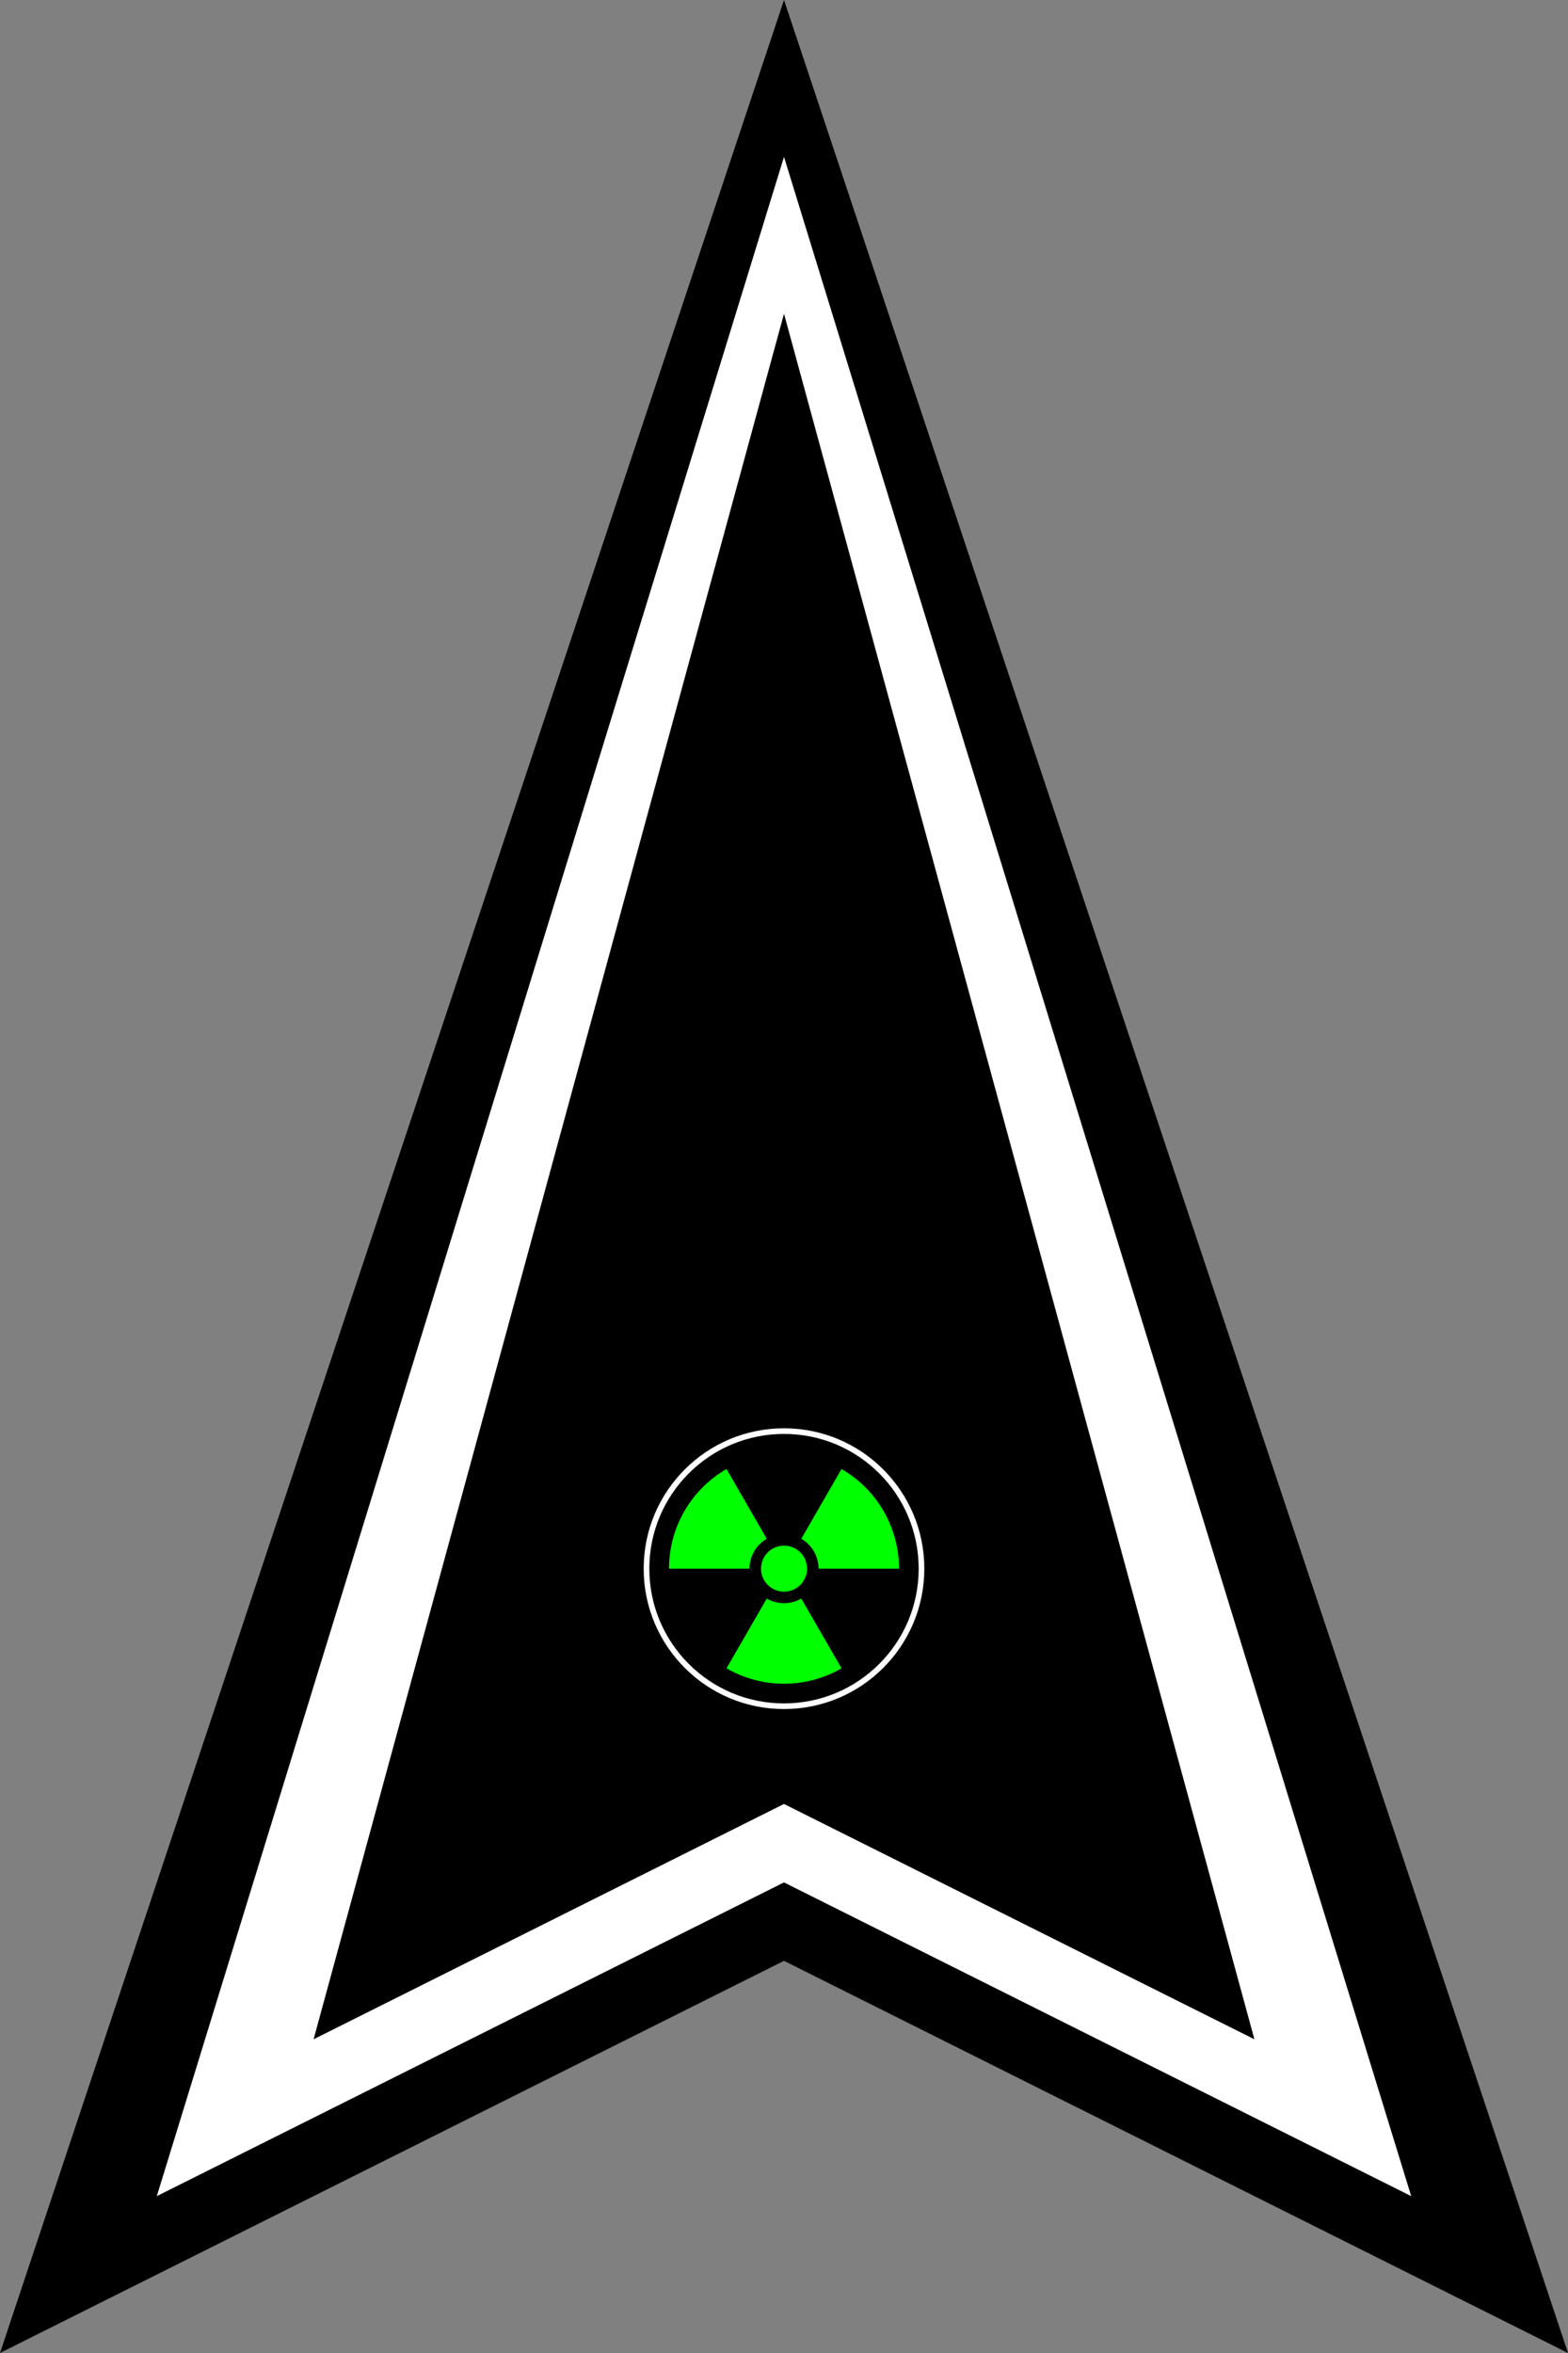
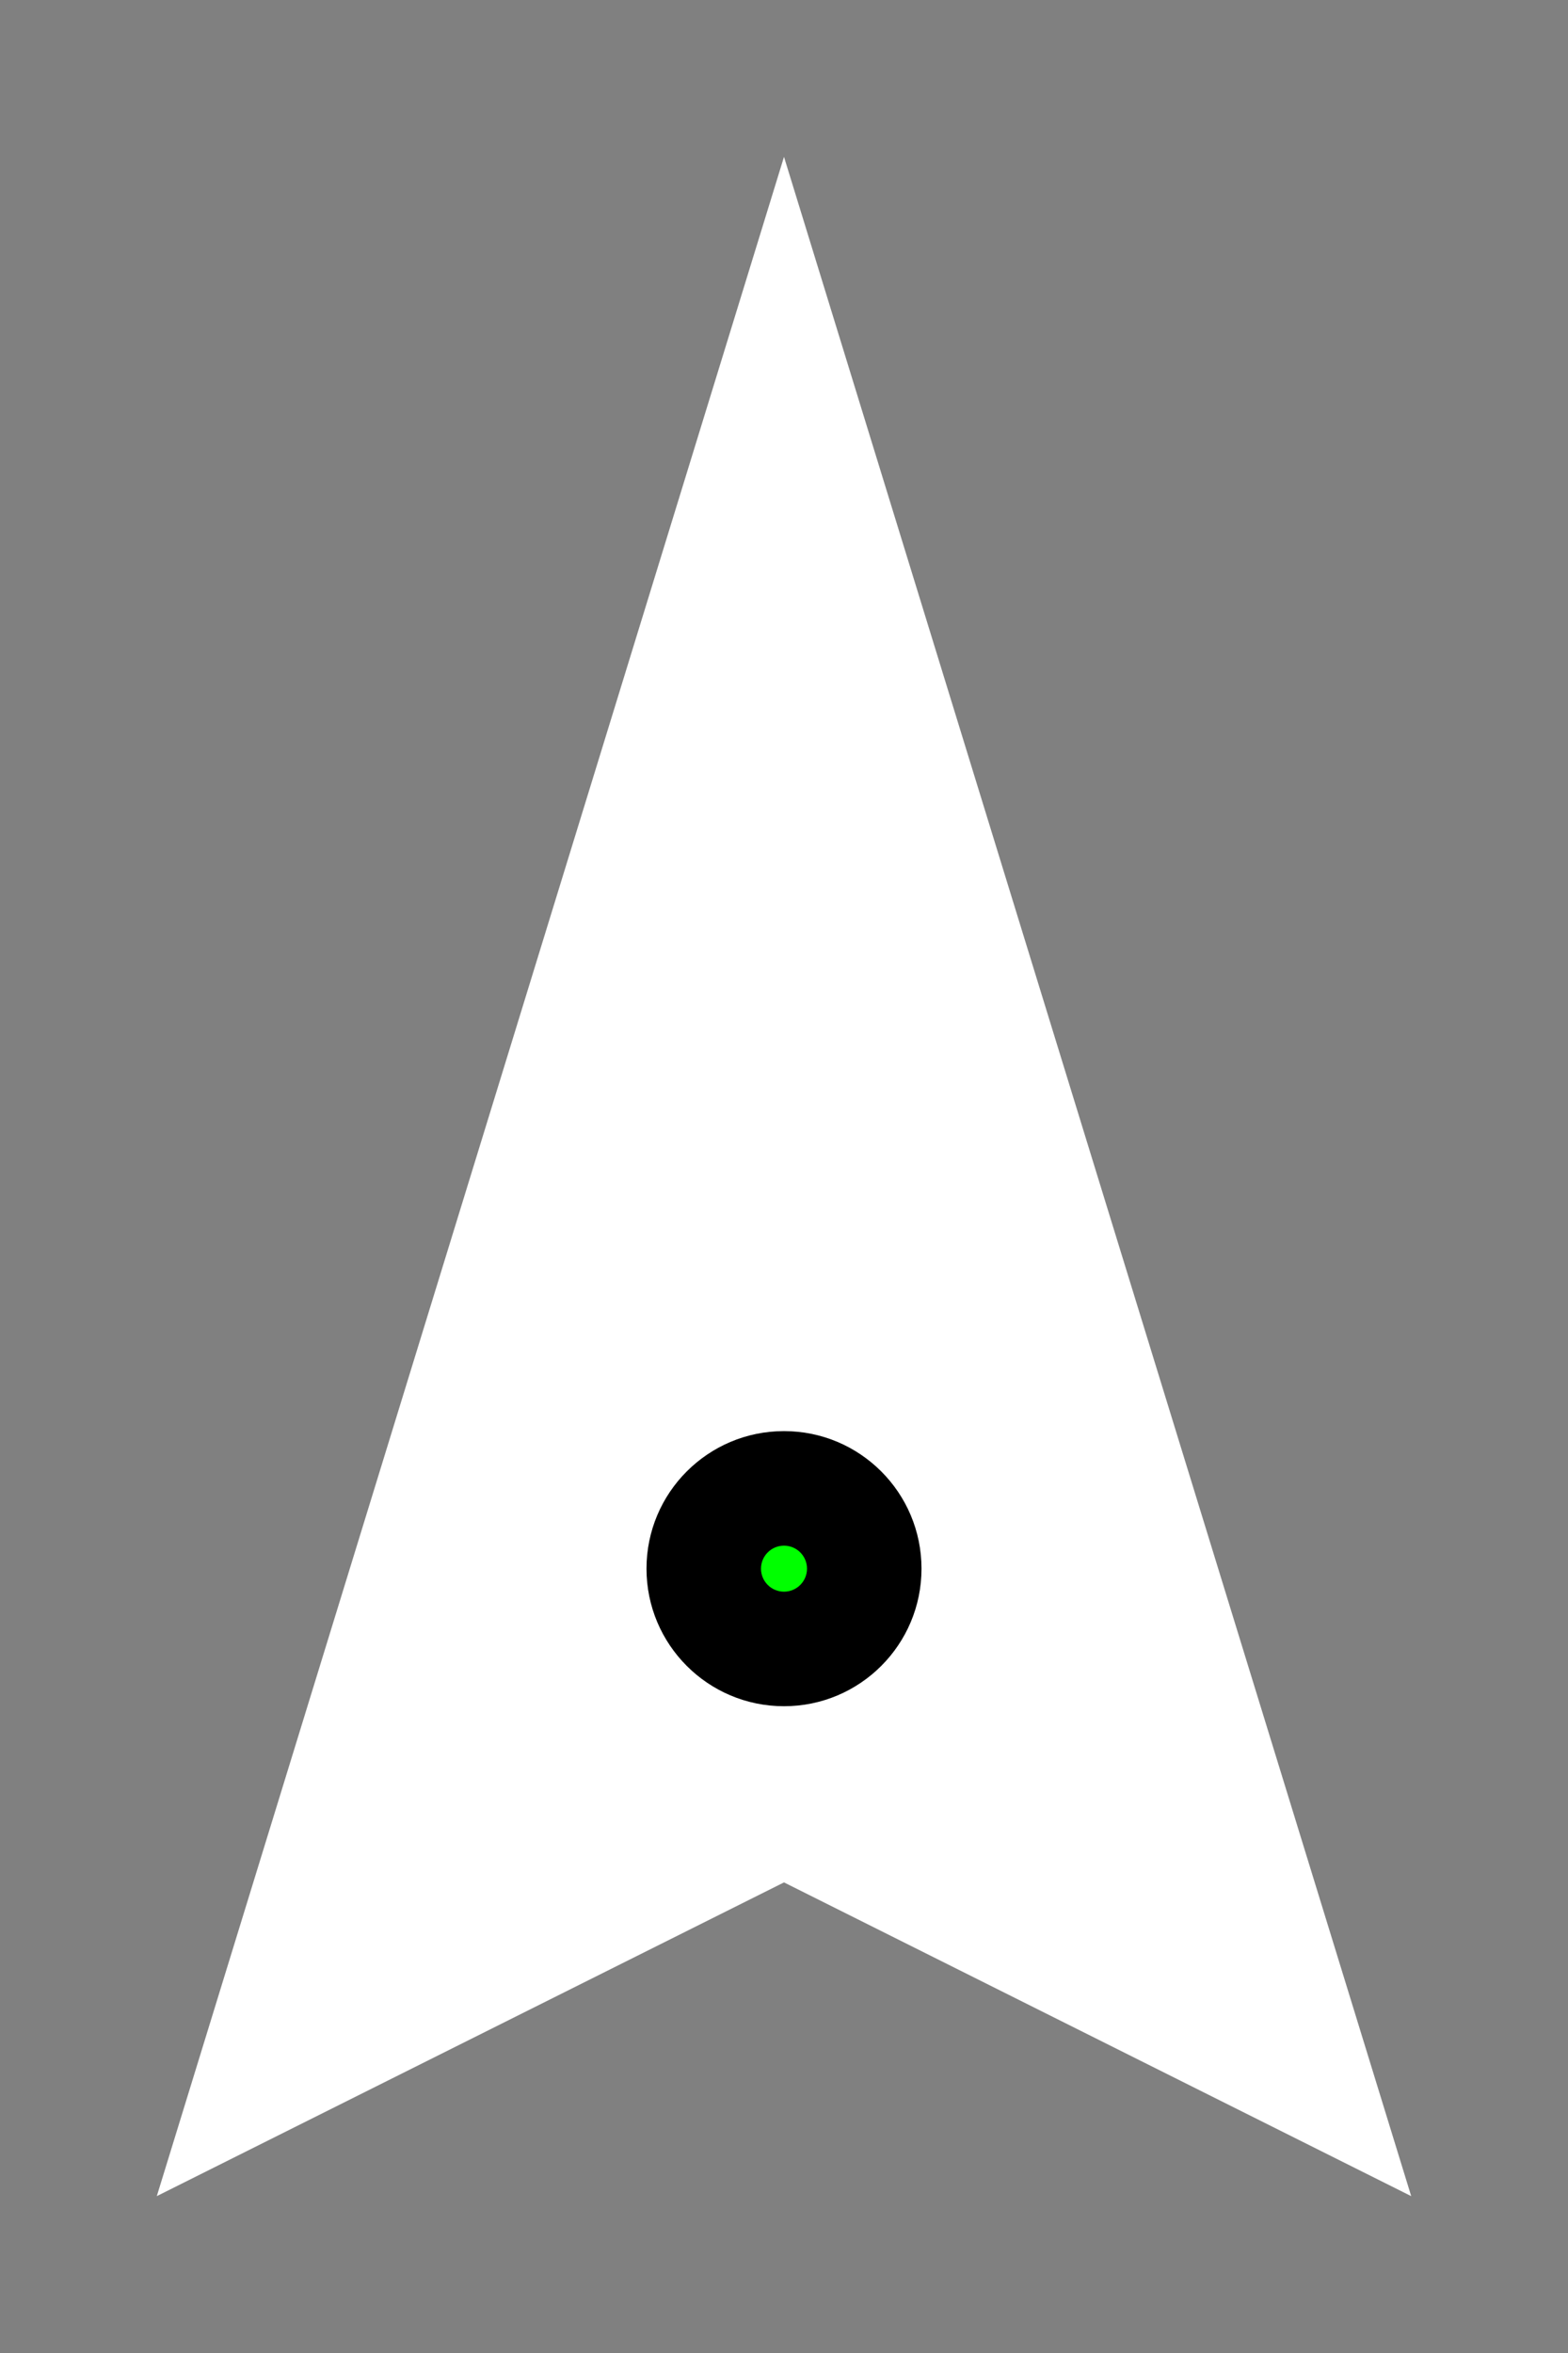
<svg xmlns="http://www.w3.org/2000/svg" xmlns:xlink="http://www.w3.org/1999/xlink" width="200" height="300" viewBox="0 0 200 300">
  <rect x="0" y="0" width="200" height="300" fill="#808080" stroke="none" />
-   <polygon points="100,0 0,300 100,250 200,300" fill="black" />
  <polygon points="100,20 20,280 100,240 180,280" fill="white" />
-   <polygon points="100,40 40,260 100,230 160,260" fill="black" />
  <g transform="translate(100, 200) scale(0.06)">
    <circle r="292.3" fill="black" />
-     <circle r="292.3" fill="none" stroke="white" stroke-width="12" />
    <g style="fill:#00ff00" transform="scale(0.978)">
      <circle r="50" />
-       <path d="M75,0 A75,75 0 0,0 37.5-64.952 L125-216.506 A250,250 0 0,1 250,0 Z" id="bld" />
      <use xlink:href="#bld" transform="rotate(120)" />
      <use xlink:href="#bld" transform="rotate(240)" />
    </g>
  </g>
</svg>